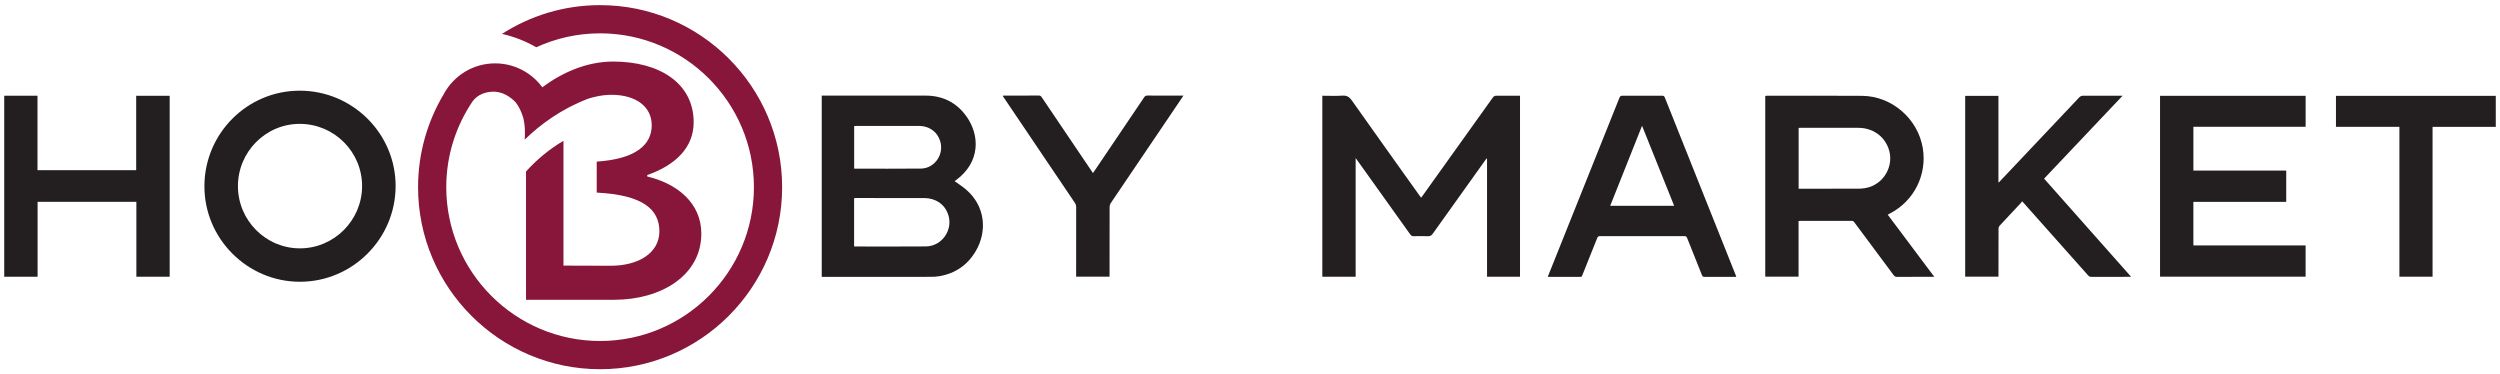
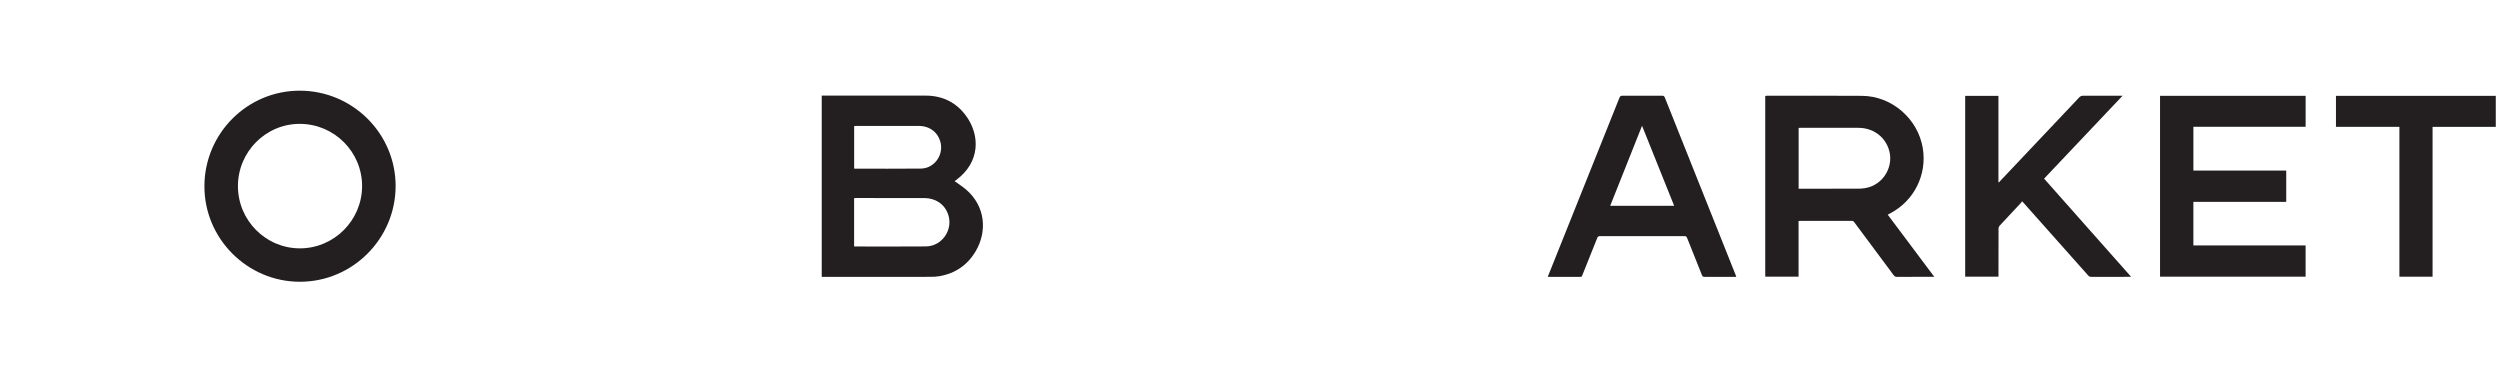
<svg xmlns="http://www.w3.org/2000/svg" width="100%" height="100%" viewBox="0 0 374 56" version="1.1" xml:space="preserve" style="fill-rule:evenodd;clip-rule:evenodd;stroke-linejoin:round;stroke-miterlimit:2;">
  <path d="M127.782,18.857l-0,6.357c0.05,0.009 0.079,0.018 0.108,0.018c3.293,-0.001 6.586,0.022 9.878,-0.013c1.963,-0.02 3.403,-1.969 2.94,-3.887c-0.368,-1.52 -1.602,-2.484 -3.229,-2.489c-3.141,-0.009 -6.282,-0.003 -9.423,-0.002c-0.089,-0 -0.176,0.01 -0.274,0.016m-0.008,18.002c0.065,0.008 0.094,0.015 0.124,0.015c3.536,-0.001 7.071,0.021 10.606,-0.01c2.449,-0.021 4.15,-2.536 3.322,-4.841c-0.534,-1.486 -1.869,-2.393 -3.573,-2.397c-3.394,-0.007 -6.788,-0.002 -10.182,-0.001c-0.096,-0 -0.192,0.012 -0.297,0.019l-0,7.215Zm-4.841,-22.557l0.315,-0c5.073,-0 10.146,-0.002 15.219,0.001c2.527,0.001 4.58,1.001 6.064,3.039c2.101,2.889 2.131,6.913 -1.487,9.588c-0.089,0.066 -0.179,0.13 -0.233,0.169c0.581,0.424 1.199,0.809 1.742,1.281c2.909,2.526 3.128,6.28 1.423,9.178c-1.233,2.097 -3.071,3.358 -5.476,3.764c-0.387,0.066 -0.784,0.092 -1.177,0.092c-5.376,0.006 -10.752,0.004 -16.129,0.004l-0.261,-0l-0,-27.116Z" style="fill:#231f20;fill-rule:nonzero;" />
  <path d="M44.858,37.154c5.103,0.009 9.291,-4.169 9.311,-9.289c0.02,-5.124 -4.149,-9.314 -9.289,-9.335c-5.103,-0.021 -9.276,4.159 -9.284,9.298c-0.007,5.134 4.147,9.317 9.262,9.326m14.327,-9.306c-0.013,7.876 -6.459,14.311 -14.327,14.304c-7.878,-0.008 -14.313,-6.473 -14.277,-14.341c0.036,-7.886 6.443,-14.268 14.299,-14.245c7.896,0.023 14.318,6.435 14.305,14.282" style="fill:#231f20;fill-rule:nonzero;" />
-   <path d="M0.633,14.32l4.977,-0l0,11.138l14.764,-0l0,-11.129l5.009,-0l0,27.069l-4.982,-0l0,-11.206l-14.778,-0l0,11.208l-4.99,-0l0,-27.08Z" style="fill:#231f20;fill-rule:nonzero;" />
-   <path d="M177.038,14.302c-0.104,0.161 -0.172,0.269 -0.244,0.376c-3.538,5.226 -7.078,10.452 -10.608,15.683c-0.114,0.171 -0.187,0.405 -0.188,0.61c-0.011,3.334 -0.008,6.669 -0.008,10.004l0,0.418l-4.998,0l0,-0.352c0,-3.344 -0.002,-6.689 0.004,-10.034c0.001,-0.253 -0.059,-0.461 -0.202,-0.672c-3.534,-5.229 -7.063,-10.462 -10.593,-15.694c-0.061,-0.092 -0.119,-0.184 -0.2,-0.309c0.101,-0.012 0.174,-0.028 0.246,-0.029c1.728,-0.001 3.456,0.005 5.184,-0.008c0.226,-0.001 0.317,0.11 0.422,0.266c2.48,3.675 4.962,7.348 7.444,11.021c0.062,0.091 0.126,0.182 0.211,0.306c0.079,-0.111 0.146,-0.203 0.21,-0.297c2.482,-3.673 4.965,-7.345 7.441,-11.023c0.133,-0.199 0.272,-0.273 0.511,-0.271c1.667,0.01 3.334,0.005 5.002,0.005l0.366,0Z" style="fill:#231f20;fill-rule:nonzero;" />
-   <path d="M197.818,14.324c1.015,-0 2.017,0.049 3.01,-0.017c0.665,-0.044 1.033,0.193 1.412,0.729c3.362,4.766 6.76,9.508 10.147,14.257c0.062,0.088 0.13,0.174 0.212,0.283c0.083,-0.109 0.149,-0.194 0.212,-0.281c3.501,-4.891 7.003,-9.781 10.496,-14.677c0.159,-0.223 0.323,-0.304 0.592,-0.3c1.05,0.015 2.1,0.006 3.15,0.006l0.344,-0l-0,27.075l-4.932,-0l-0,-17.659c-0.021,-0.011 -0.042,-0.024 -0.064,-0.036c-0.066,0.087 -0.135,0.173 -0.198,0.262c-2.619,3.661 -5.24,7.319 -7.849,10.987c-0.195,0.274 -0.389,0.401 -0.735,0.387c-0.705,-0.03 -1.413,-0.019 -2.119,-0.004c-0.238,0.005 -0.382,-0.07 -0.522,-0.265c-2.63,-3.69 -5.267,-7.374 -7.903,-11.059c-0.07,-0.098 -0.142,-0.193 -0.266,-0.362l-0,17.745l-4.987,-0l-0,-27.071Z" style="fill:#231f20;fill-rule:nonzero;" />
  <path d="M269.076,28.232l0.313,-0c2.867,-0 5.735,0.003 8.602,-0.004c0.342,-0 0.687,-0.029 1.024,-0.083c2.759,-0.445 4.461,-3.369 3.49,-5.985c-0.691,-1.864 -2.409,-3.032 -4.486,-3.036c-2.878,-0.005 -5.756,-0.001 -8.633,-0.001c-0.098,-0 -0.196,0.008 -0.31,0.013l-0,9.096Zm20.298,13.182l-2.761,-0c-0.939,-0 -1.878,-0.007 -2.816,0.004c-0.222,0.003 -0.361,-0.056 -0.5,-0.243c-1.958,-2.643 -3.928,-5.279 -5.89,-7.919c-0.104,-0.14 -0.204,-0.216 -0.392,-0.215c-2.564,0.007 -5.128,0.004 -7.692,0.005c-0.078,0.001 -0.156,0.012 -0.257,0.021l-0,8.325l-4.984,-0l-0,-27.043c0.071,-0.008 0.147,-0.024 0.223,-0.024c4.755,-0 9.51,-0.026 14.265,0.013c4.449,0.036 8.347,3.424 9.079,7.813c0.664,3.978 -1.302,7.91 -4.885,9.769c-0.114,0.059 -0.226,0.124 -0.36,0.198c2.318,3.092 4.623,6.165 6.97,9.296" style="fill:#231f20;fill-rule:nonzero;" />
  <path d="M323.142,14.336l21.78,0l-0,4.63l-16.79,0l-0,6.552l13.888,0l-0,4.68l-13.891,0l-0,6.518l16.79,0l-0,4.674l-21.777,0l-0,-27.054Z" style="fill:#231f20;fill-rule:nonzero;" />
  <path d="M317.536,14.324c-3.946,4.167 -7.831,8.271 -11.739,12.399c4.328,4.883 8.65,9.758 13.007,14.673c-0.145,0.007 -0.239,0.017 -0.334,0.017c-1.868,0.001 -3.736,-0.003 -5.603,0.006c-0.213,0.001 -0.348,-0.066 -0.488,-0.223c-3.204,-3.609 -6.413,-7.212 -9.622,-10.816c-0.066,-0.074 -0.136,-0.145 -0.261,-0.276c-0.051,0.083 -0.083,0.161 -0.136,0.218c-1.069,1.143 -2.143,2.281 -3.205,3.431c-0.102,0.11 -0.174,0.294 -0.175,0.445c-0.011,2.281 -0.008,4.563 -0.008,6.845l-0,0.35l-4.982,-0l-0,-27.054l4.976,-0l-0,12.917c0.023,0.014 0.046,0.027 0.069,0.04c0.076,-0.086 0.15,-0.176 0.229,-0.259c3.928,-4.151 7.858,-8.3 11.779,-12.455c0.185,-0.196 0.368,-0.264 0.628,-0.263c1.818,0.009 3.635,0.005 5.452,0.005l0.413,-0Z" style="fill:#231f20;fill-rule:nonzero;" />
  <path d="M250.453,30.784c-1.598,-3.982 -3.185,-7.938 -4.802,-11.968c-1.605,4.032 -3.178,7.983 -4.764,11.968l9.566,-0Zm-18.911,10.629c0.386,-0.963 0.756,-1.887 1.126,-2.811c3.2,-7.988 6.4,-15.976 9.594,-23.966c0.091,-0.228 0.192,-0.321 0.451,-0.319c1.979,0.013 3.957,0.011 5.936,0.001c0.228,-0.001 0.329,0.071 0.414,0.283c3.521,8.836 7.049,17.669 10.576,26.504c0.037,0.091 0.065,0.186 0.107,0.309l-1.692,-0c-1.01,-0 -2.02,-0.007 -3.029,0.005c-0.222,0.003 -0.33,-0.053 -0.417,-0.273c-0.729,-1.847 -1.478,-3.685 -2.209,-5.531c-0.084,-0.209 -0.179,-0.29 -0.411,-0.29c-4.209,0.007 -8.419,0.007 -12.628,-0c-0.228,-0 -0.335,0.07 -0.418,0.283c-0.735,1.854 -1.482,3.704 -2.224,5.556c-0.052,0.128 -0.073,0.256 -0.274,0.254c-1.614,-0.008 -3.229,-0.005 -4.902,-0.005" style="fill:#231f20;fill-rule:nonzero;" />
  <path d="M373.367,18.979l-9.456,-0l-0,22.416l-4.961,-0l-0,-22.421l-9.491,-0l-0,-4.634l23.908,-0l-0,4.639Z" style="fill:#231f20;fill-rule:nonzero;" />
-   <path d="M89.774,0.767c-5.401,0 -10.437,1.582 -14.675,4.305c1.827,0.408 3.55,1.089 5.125,2c2.91,-1.336 6.143,-2.085 9.55,-2.085c12.689,0 23.013,10.323 23.013,23.012c-0,12.691 -10.324,23.014 -23.013,23.014c-12.689,-0.001 -23.013,-10.324 -23.013,-23.014c-0,-4.745 1.454,-9.153 3.926,-12.82c0.37,-0.507 0.877,-0.908 1.469,-1.145c1.201,-0.473 3.091,-0.683 4.984,1.269c0.467,0.593 0.864,1.371 1.153,2.366c0.202,0.845 0.304,1.903 0.206,3.214c2.339,-2.272 5.45,-4.562 9.417,-6.093c0.331,-0.115 0.694,-0.217 1.094,-0.304c0.012,-0.003 0.023,-0.004 0.035,-0.006c0.782,-0.191 1.589,-0.297 2.428,-0.297c3.619,0 6.024,1.728 6.024,4.563c-0,2.858 -2.302,5.038 -8.23,5.428l-0,4.638c6.953,0.343 9.377,2.542 9.377,5.794c-0,3.217 -3.091,5.15 -7.29,5.15l-7.061,-0.023l-0,-18.67c-2.095,1.242 -3.983,2.794 -5.601,4.594l-0,19.188l13.189,0.001c7.05,-0 13.038,-3.663 13.038,-9.898c-0,-4.59 -3.642,-7.493 -8.089,-8.543l-0,-0.216c4.183,-1.482 6.941,-4.066 6.941,-7.904c-0,-5.795 -5.048,-9.077 -12.037,-9.077c-3.937,-0 -7.616,1.63 -10.562,3.82l-0.04,0.03c0.005,0.005 -0.001,0.001 -0.001,0.001l0.001,-0.001c-0.002,-0.002 -0.004,-0.005 -0.009,-0.01c-0.012,-0.016 -0.022,-0.032 -0.034,-0.048c-1.126,-1.513 -2.733,-2.645 -4.592,-3.18c-0.016,-0.004 -0.033,-0.008 -0.049,-0.013c-0.754,-0.212 -1.547,-0.329 -2.368,-0.329c-3.318,-0 -6.203,1.849 -7.682,4.572l0.005,-0.002c-2.447,4.084 -3.861,8.855 -3.861,13.952c-0,15.017 12.216,27.233 27.232,27.233c15.016,-0 27.233,-12.216 27.233,-27.233c-0,-15.016 -12.217,-27.232 -27.233,-27.232" style="fill:#88153a;fill-rule:nonzero;" />
</svg>